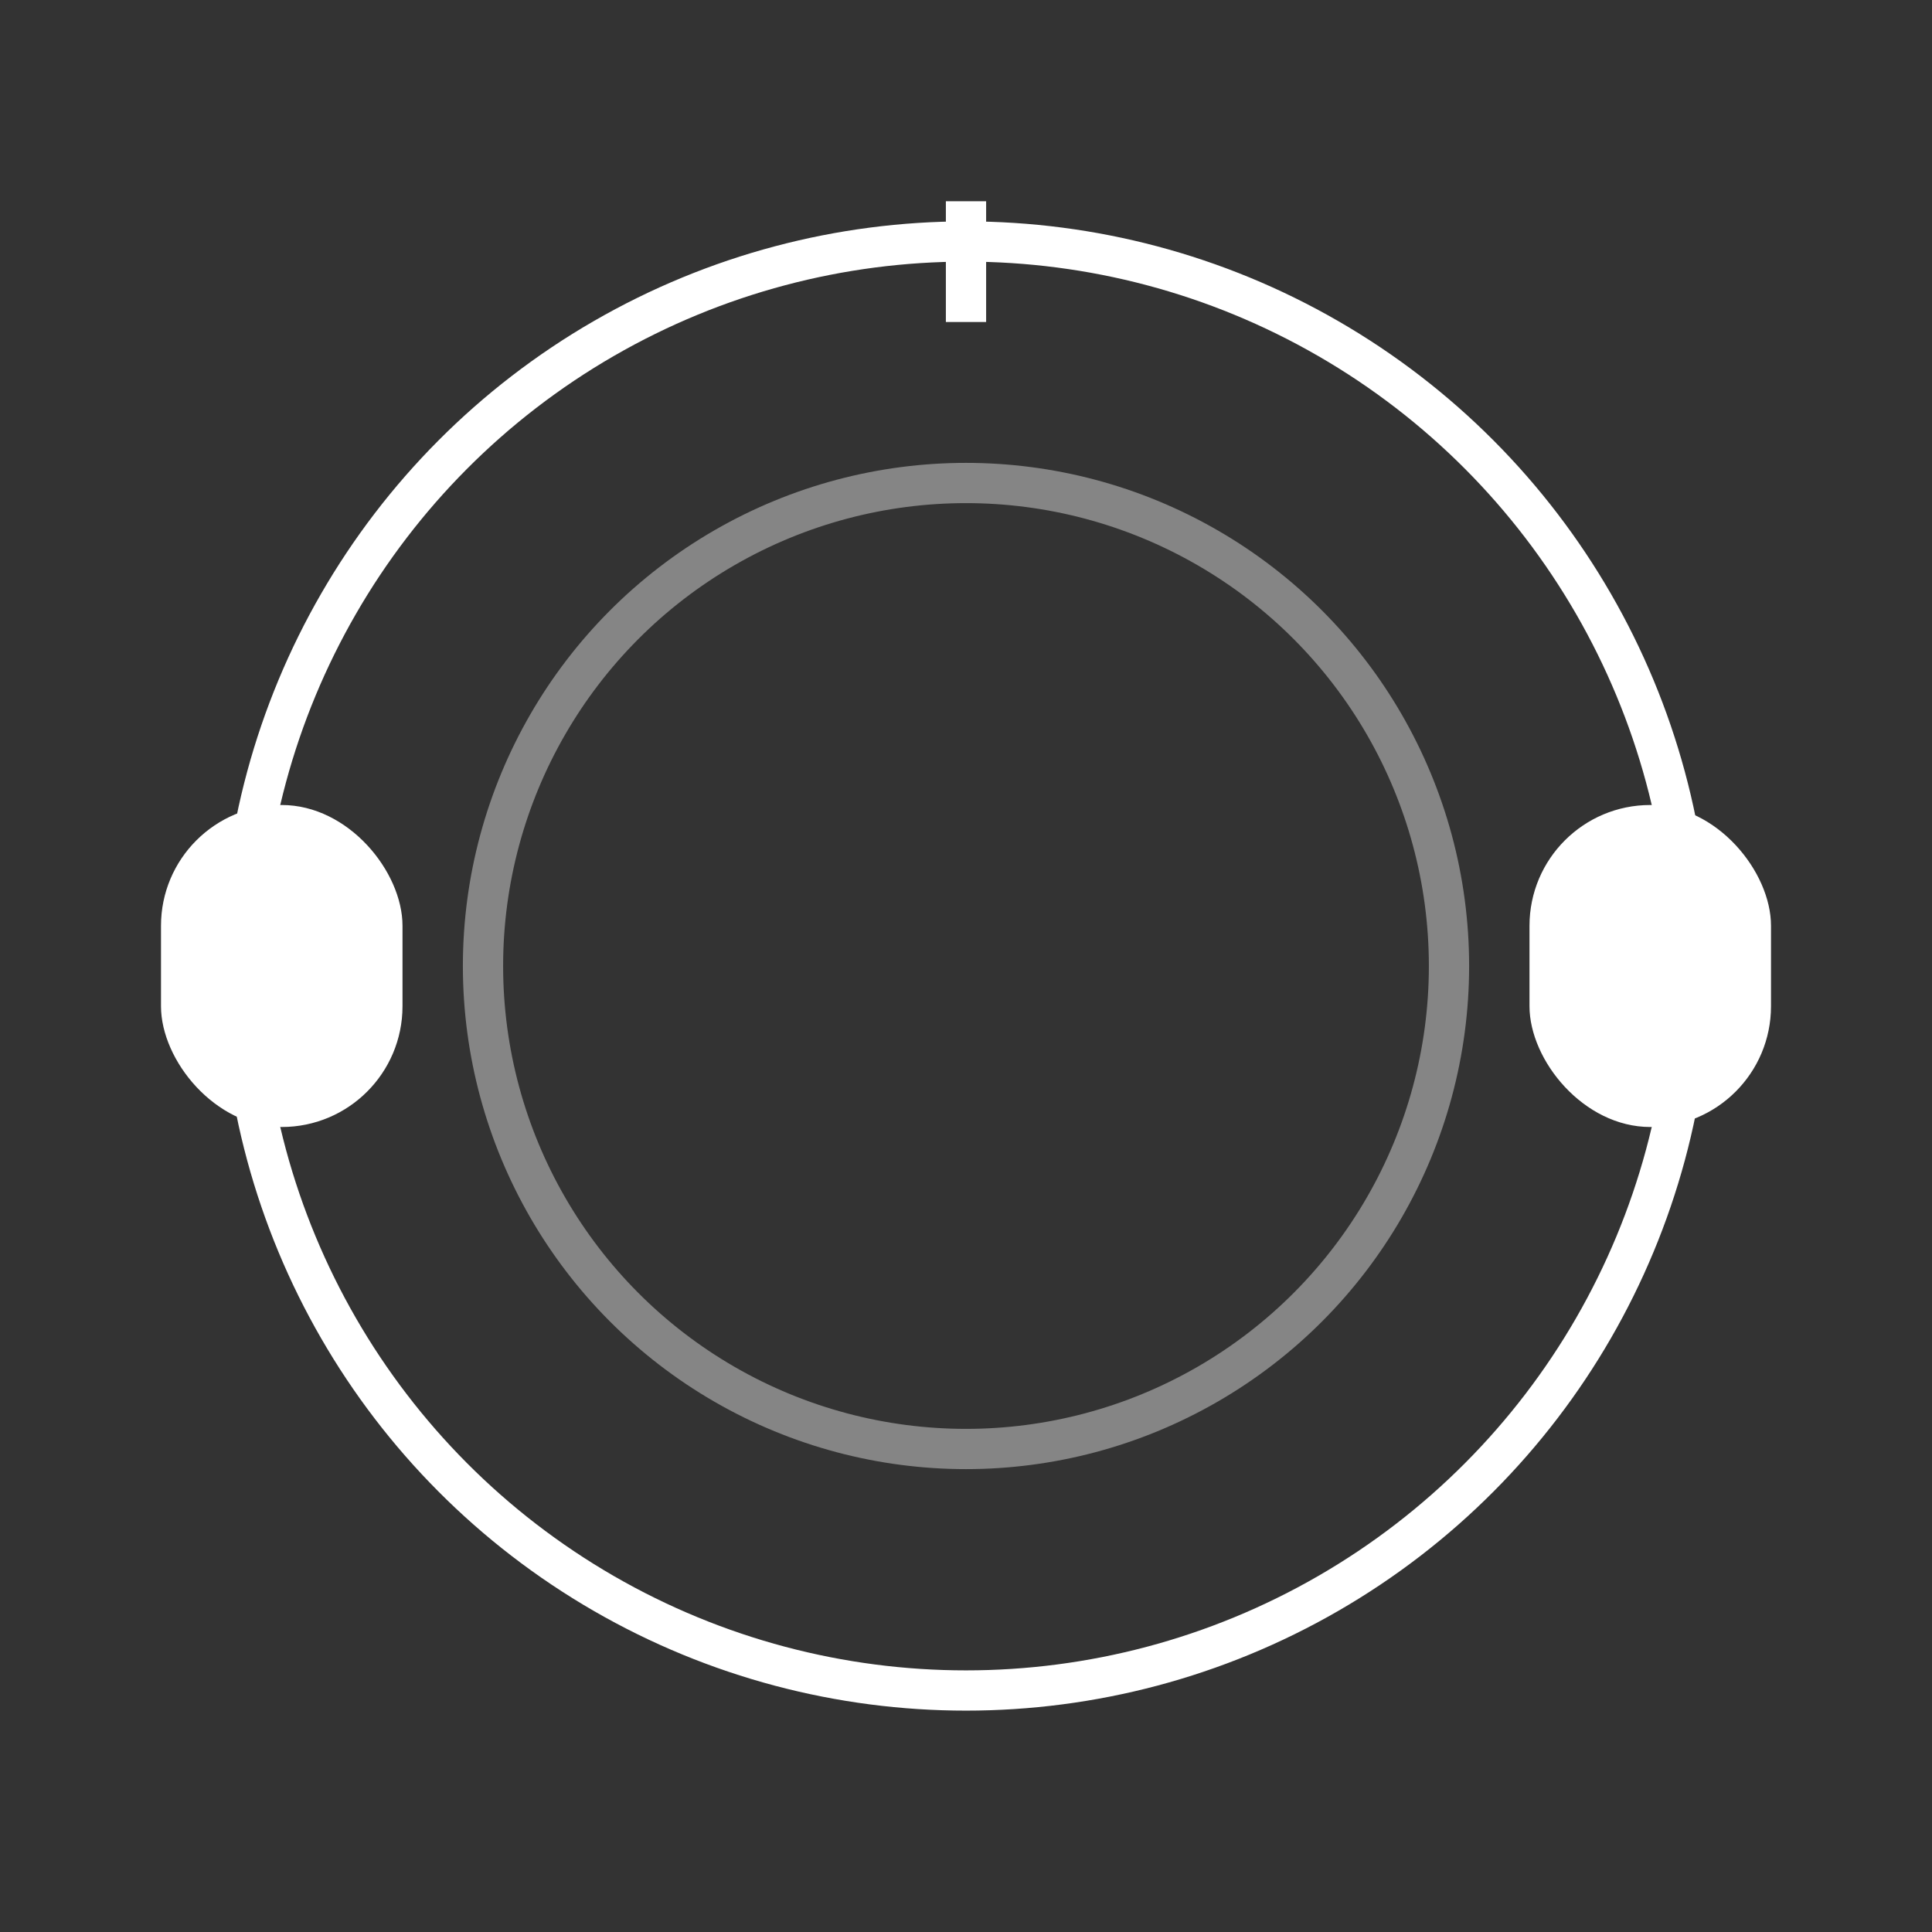
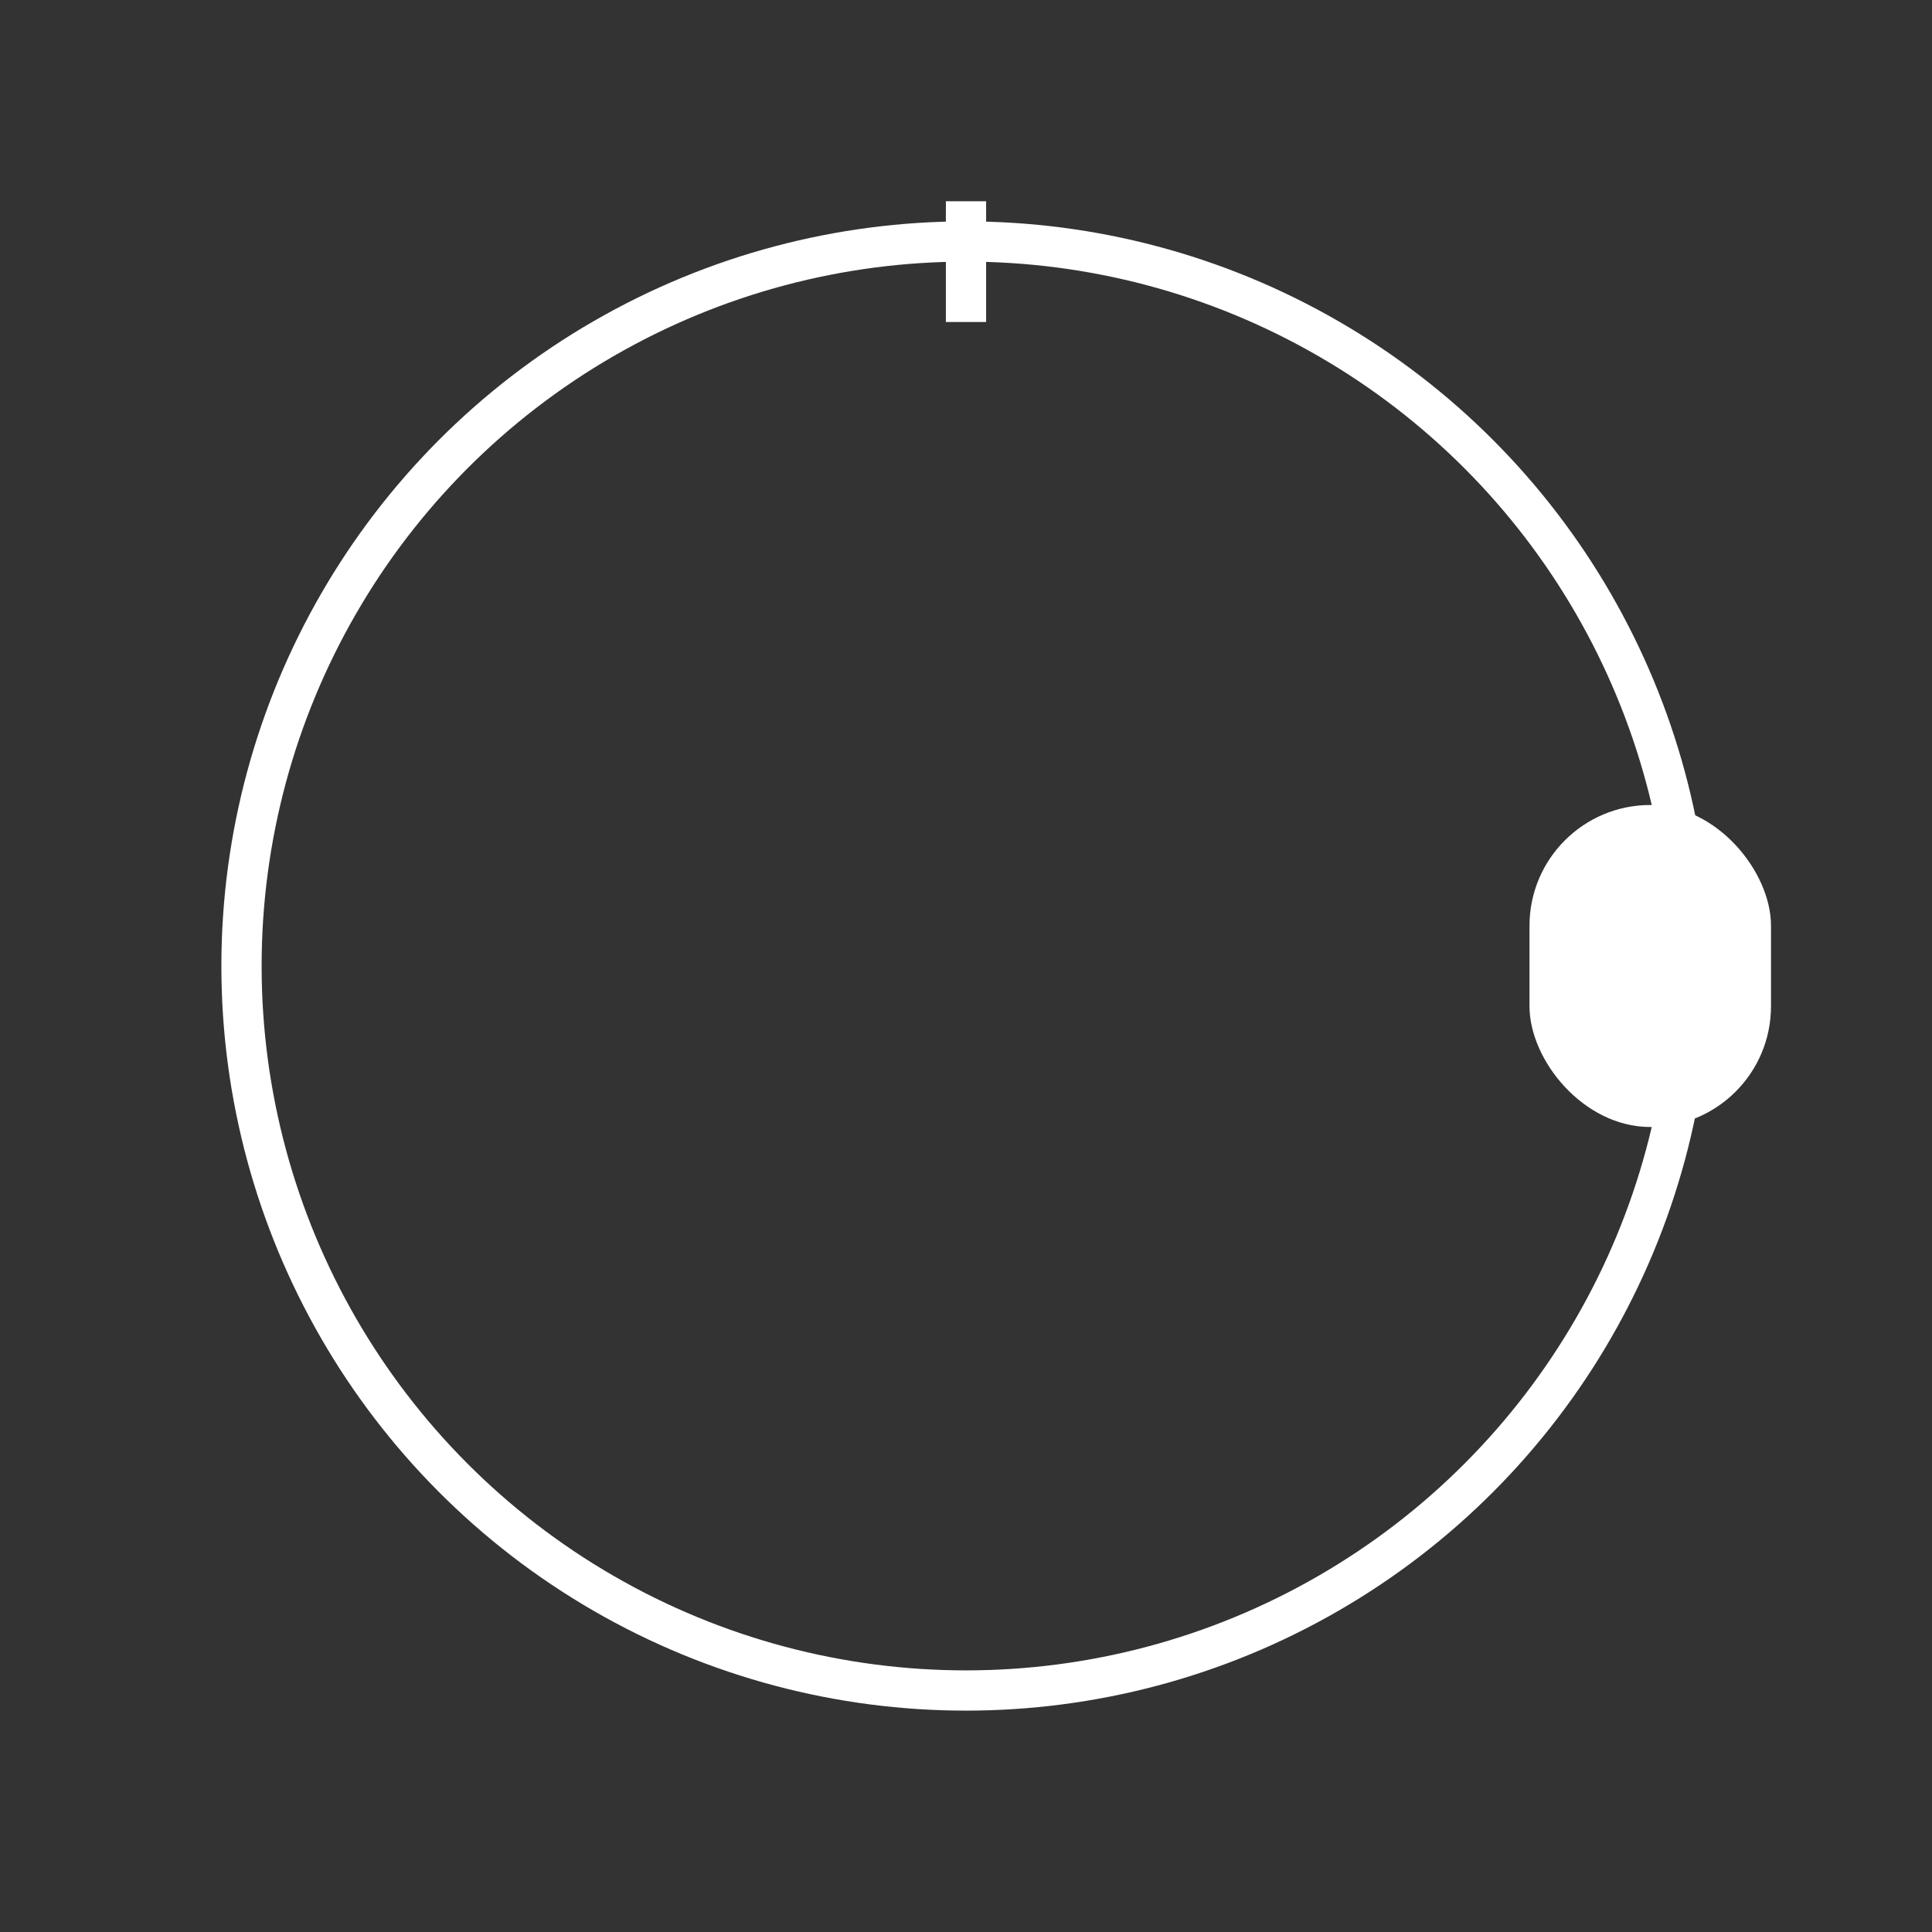
<svg xmlns="http://www.w3.org/2000/svg" width="48" height="48" viewBox="0 0 48 48" fill="none">
  <rect x="0" y="0" width="48" height="48" fill="#333333" stroke="none" />
  <circle cx="24" cy="24" r="18" stroke="white" strokeWidth="4" fill="none" />
-   <circle cx="24" cy="24" r="12" stroke="white" strokeWidth="2" fill="none" opacity="0.4" />
  <line x1="24" y1="8" x2="24" y2="5" stroke="white" strokeWidth="3" strokeLinecap="round" />
-   <rect x="4" y="20" width="6" height="8" rx="3" fill="white" />
  <rect x="38" y="20" width="6" height="8" rx="3" fill="white" />
</svg>